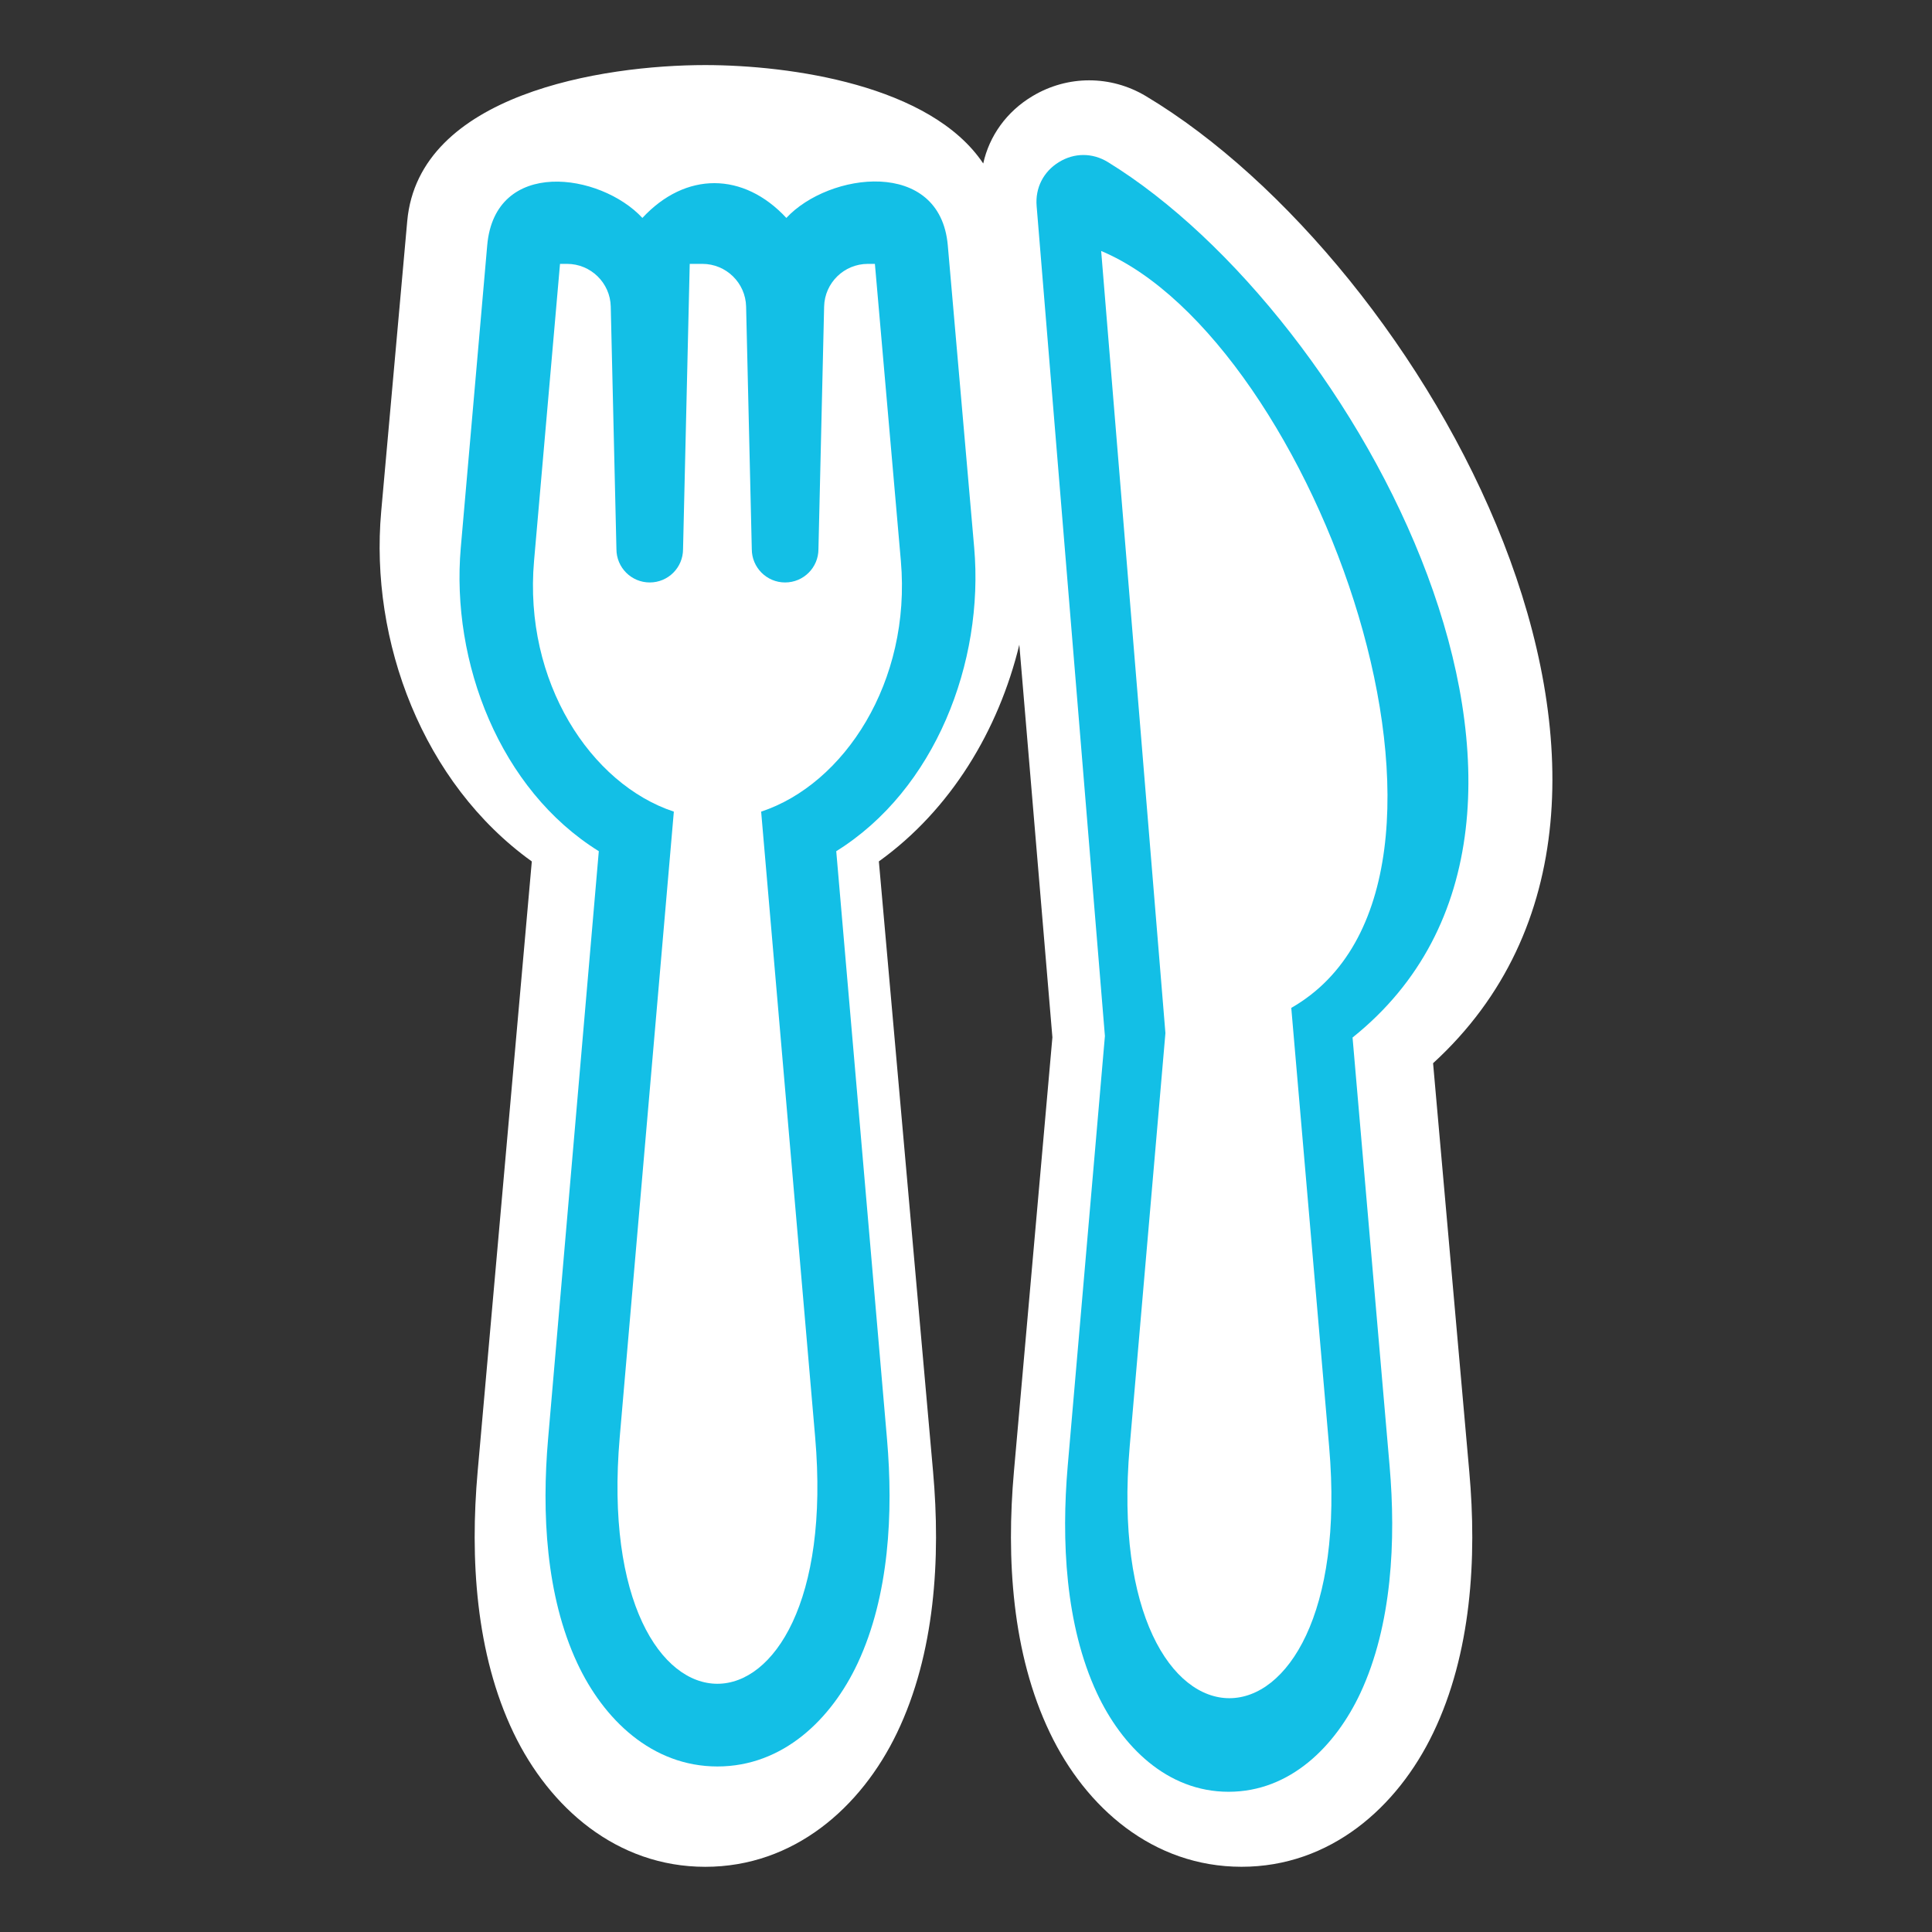
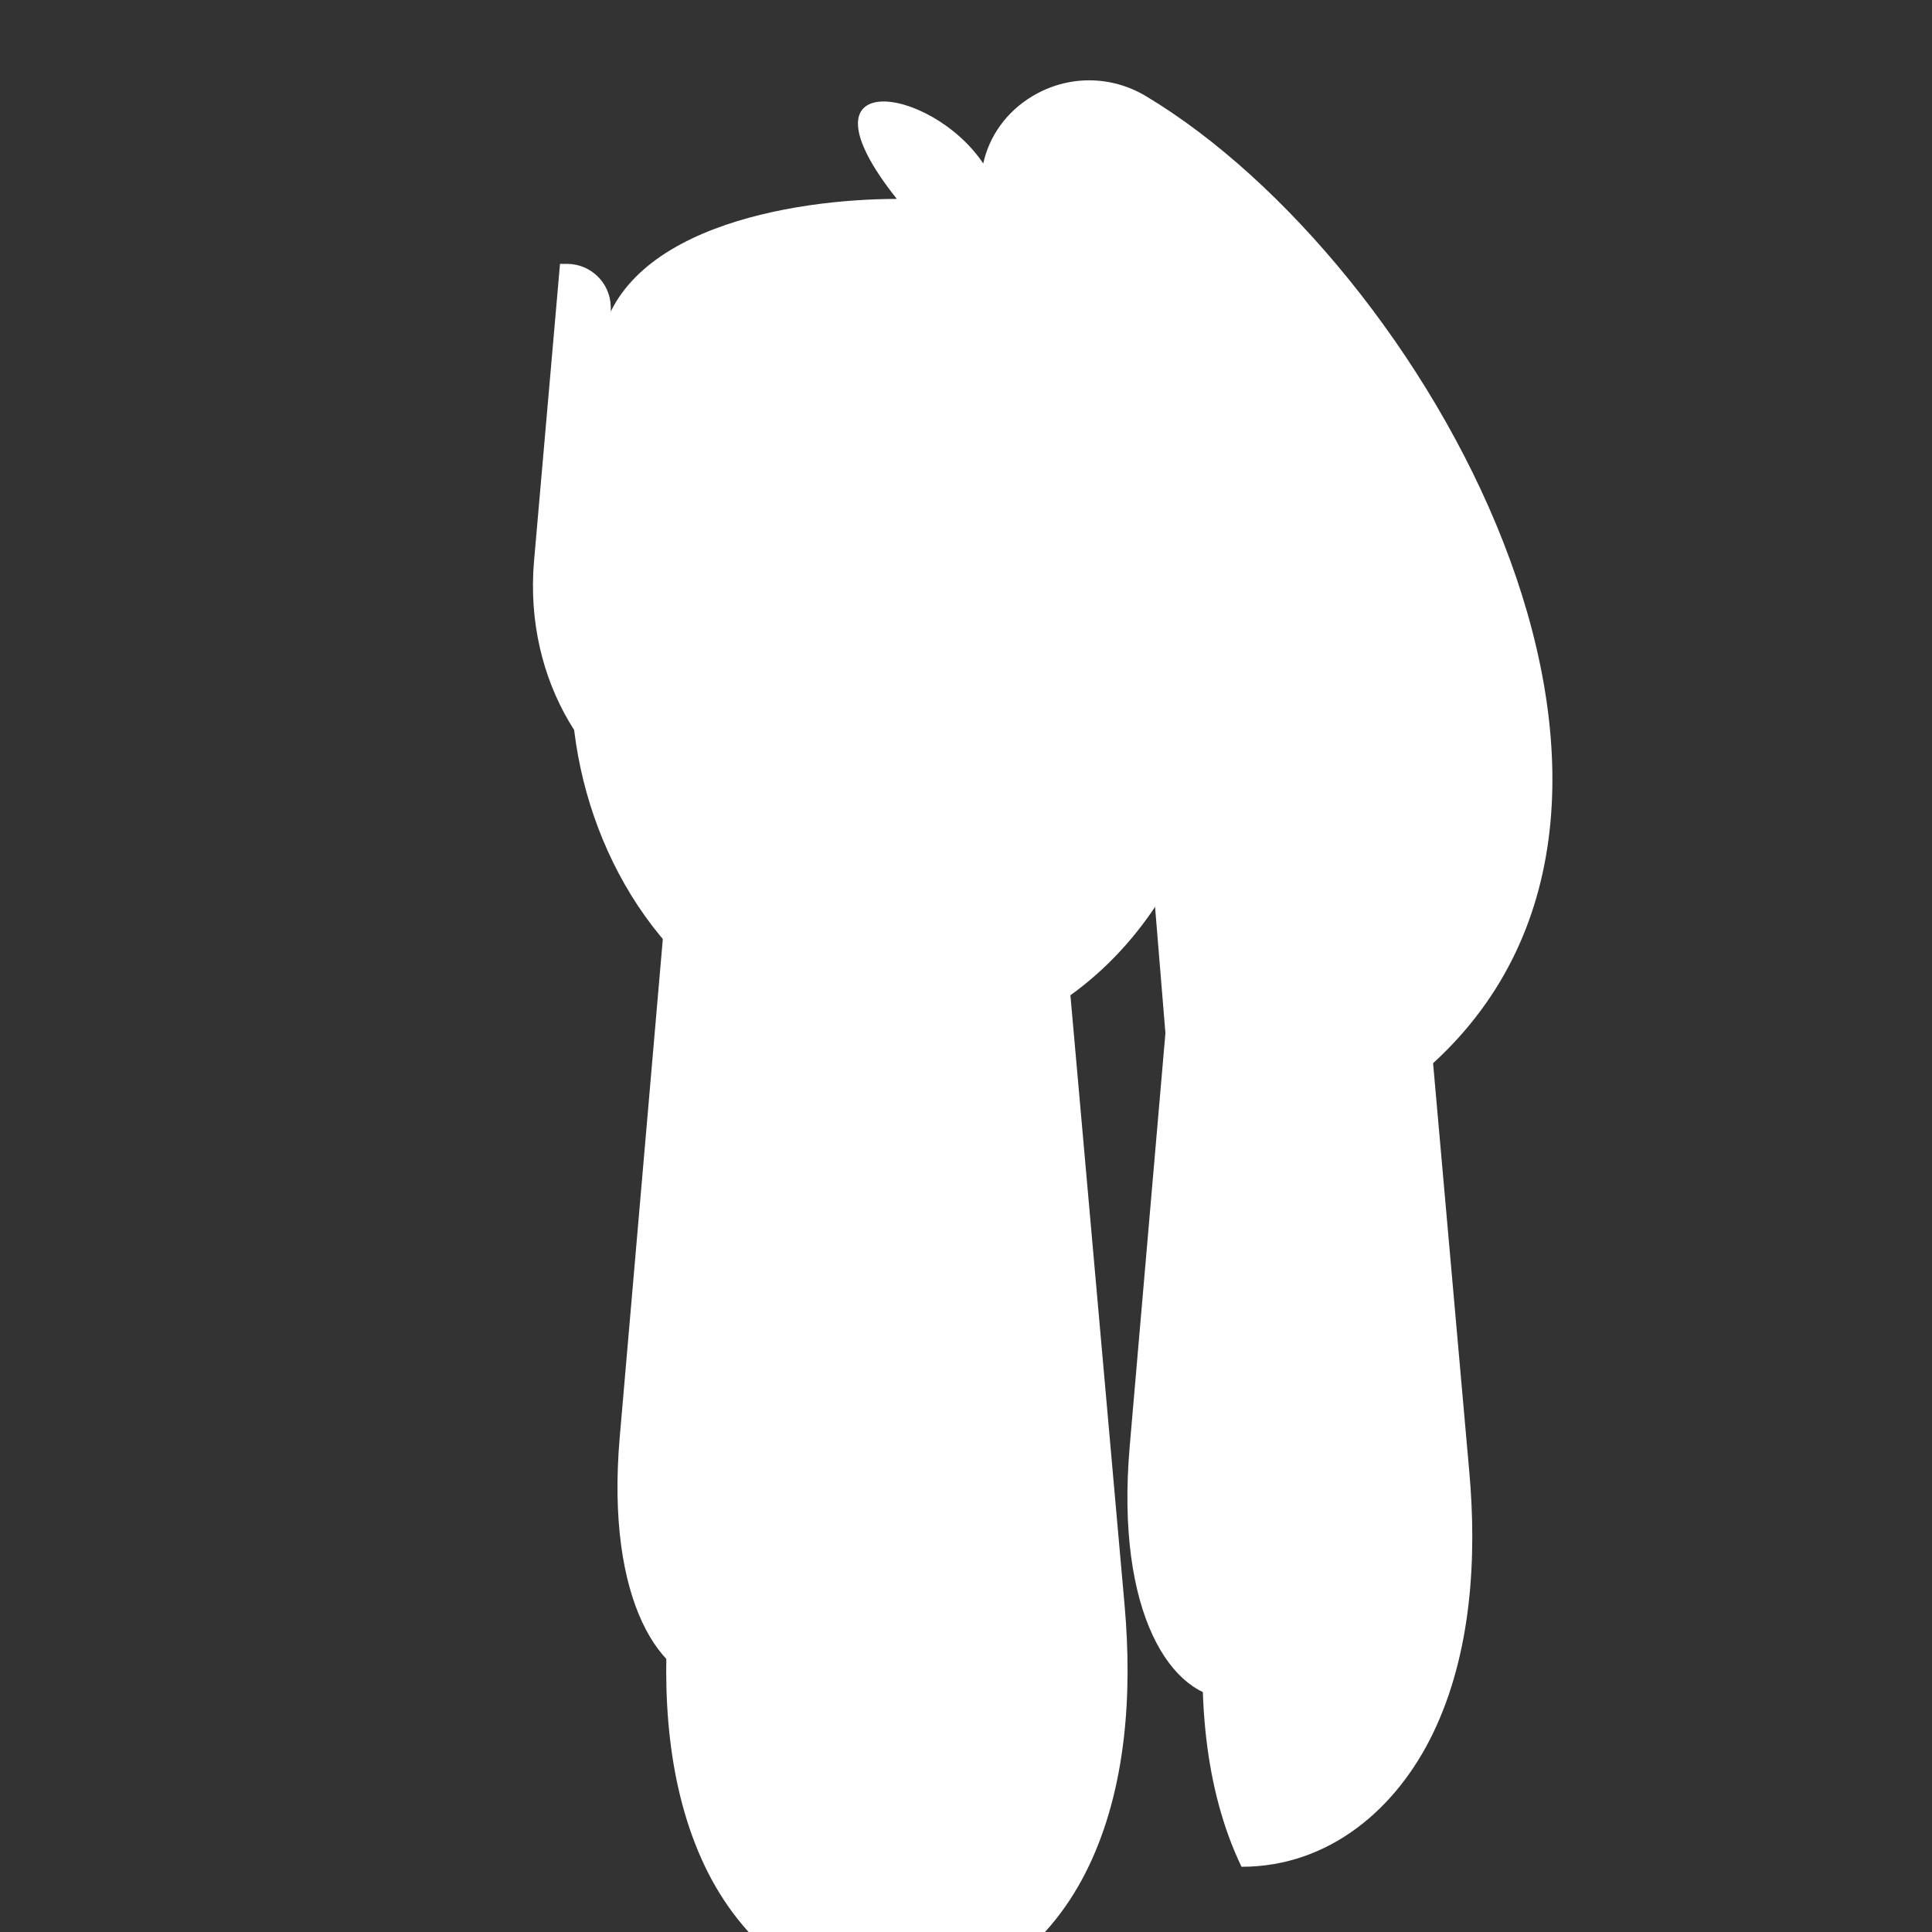
<svg xmlns="http://www.w3.org/2000/svg" version="1.1" id="Vrstva_1" x="0px" y="0px" width="50px" height="50px" viewBox="0 0 50 50" enable-background="new 0 0 50 50" xml:space="preserve">
  <rect x="0" y="0" width="50" height="50" fill="#333333" stroke="none" />
  <g>
-     <path fill-rule="evenodd" clip-rule="evenodd" fill="#FFFFFF" d="M25.446,4.231c0.157-0.715,0.607-1.345,1.276-1.744   c0.909-0.544,2.023-0.544,2.933,0c7.222,4.322,14.974,18.131,7.433,25.029l0.937,10.571c0.2,2.233,0.055,4.705-0.935,6.762   c-0.928,1.932-2.669,3.464-4.96,3.463c-2.294-0.001-4.032-1.533-4.957-3.464c-0.987-2.056-1.131-4.527-0.933-6.76l0.996-11.242   l-0.856-10.161c-0.536,2.21-1.771,4.269-3.635,5.608l1.403,15.795c0.198,2.232,0.054,4.705-0.935,6.761   c-0.929,1.933-2.669,3.464-4.963,3.464c-2.292-0.001-4.029-1.532-4.958-3.464c-0.986-2.056-1.129-4.528-0.931-6.761l1.402-15.794   c-2.821-2.026-4.198-5.702-3.898-9.053l0.674-7.518c0.295-3.289,5.053-4.039,7.714-4.039C20.454,1.686,24.086,2.199,25.446,4.231   L25.446,4.231L25.446,4.231z" />
-     <path fill-rule="evenodd" clip-rule="evenodd" fill="#13BFE6" d="M28.595,26.812L26.828,5.332   c-0.039-0.467,0.174-0.889,0.576-1.136c0.398-0.246,0.87-0.246,1.27,0c6.475,3.979,13.454,16.957,6.33,22.655l0.959,11.091   c0.165,1.911,0.067,4.112-0.758,5.878c-0.64,1.364-1.809,2.552-3.41,2.551c-1.601,0-2.768-1.187-3.405-2.551   c-0.824-1.766-0.923-3.966-0.758-5.877L28.595,26.812L28.595,26.812L28.595,26.812z" />
+     <path fill-rule="evenodd" clip-rule="evenodd" fill="#FFFFFF" d="M25.446,4.231c0.157-0.715,0.607-1.345,1.276-1.744   c0.909-0.544,2.023-0.544,2.933,0c7.222,4.322,14.974,18.131,7.433,25.029l0.937,10.571c0.2,2.233,0.055,4.705-0.935,6.762   c-0.928,1.932-2.669,3.464-4.96,3.463c-0.987-2.056-1.131-4.527-0.933-6.76l0.996-11.242   l-0.856-10.161c-0.536,2.21-1.771,4.269-3.635,5.608l1.403,15.795c0.198,2.232,0.054,4.705-0.935,6.761   c-0.929,1.933-2.669,3.464-4.963,3.464c-2.292-0.001-4.029-1.532-4.958-3.464c-0.986-2.056-1.129-4.528-0.931-6.761l1.402-15.794   c-2.821-2.026-4.198-5.702-3.898-9.053l0.674-7.518c0.295-3.289,5.053-4.039,7.714-4.039C20.454,1.686,24.086,2.199,25.446,4.231   L25.446,4.231L25.446,4.231z" />
    <path fill-rule="evenodd" clip-rule="evenodd" fill="#FFFFFF" d="M29.236,37.439l0.925-10.702L28.498,6.495   c5.518,2.321,10.607,16.339,4.92,19.589l0.98,11.355C35.149,46.114,28.487,46.125,29.236,37.439L29.236,37.439L29.236,37.439z" />
-     <path fill-rule="evenodd" clip-rule="evenodd" fill="#13BFE6" d="M15.497,22.029c-2.561-1.591-3.831-4.888-3.572-7.855l0.684-7.823   c0.198-2.274,2.927-1.883,4.016-0.711c1.119-1.206,2.617-1.194,3.726,0c1.098-1.183,3.98-1.562,4.178,0.711l0.683,7.823   c0.259,2.966-1.01,6.264-3.57,7.855l1.314,15.217c0.164,1.895,0.059,4.049-0.759,5.797c-0.681,1.454-1.935,2.673-3.631,2.673   c-1.696-0.001-2.948-1.221-3.626-2.674c-0.817-1.749-0.92-3.903-0.756-5.796L15.497,22.029L15.497,22.029z" />
    <path fill-rule="evenodd" clip-rule="evenodd" fill="#FFFFFF" d="M17.439,21.005c-2.147-0.709-3.891-3.356-3.618-6.487l0.672-7.689   h0.182c0.614,0,1.118,0.492,1.131,1.105l0.147,6.278c0,0.476,0.386,0.862,0.862,0.862c0.478,0,0.862-0.386,0.862-0.862l0.173-7.383   h0.327c0.615,0,1.118,0.492,1.132,1.105l0.147,6.278c0,0.476,0.386,0.862,0.862,0.862c0.477,0,0.863-0.386,0.863-0.862l0.147-6.278   c0.014-0.614,0.517-1.105,1.132-1.105h0.182l0.672,7.689c0.273,3.13-1.47,5.778-3.616,6.487l1.398,16.19   c0.735,8.503-5.795,8.513-5.058,0L17.439,21.005L17.439,21.005L17.439,21.005z" />
  </g>
</svg>